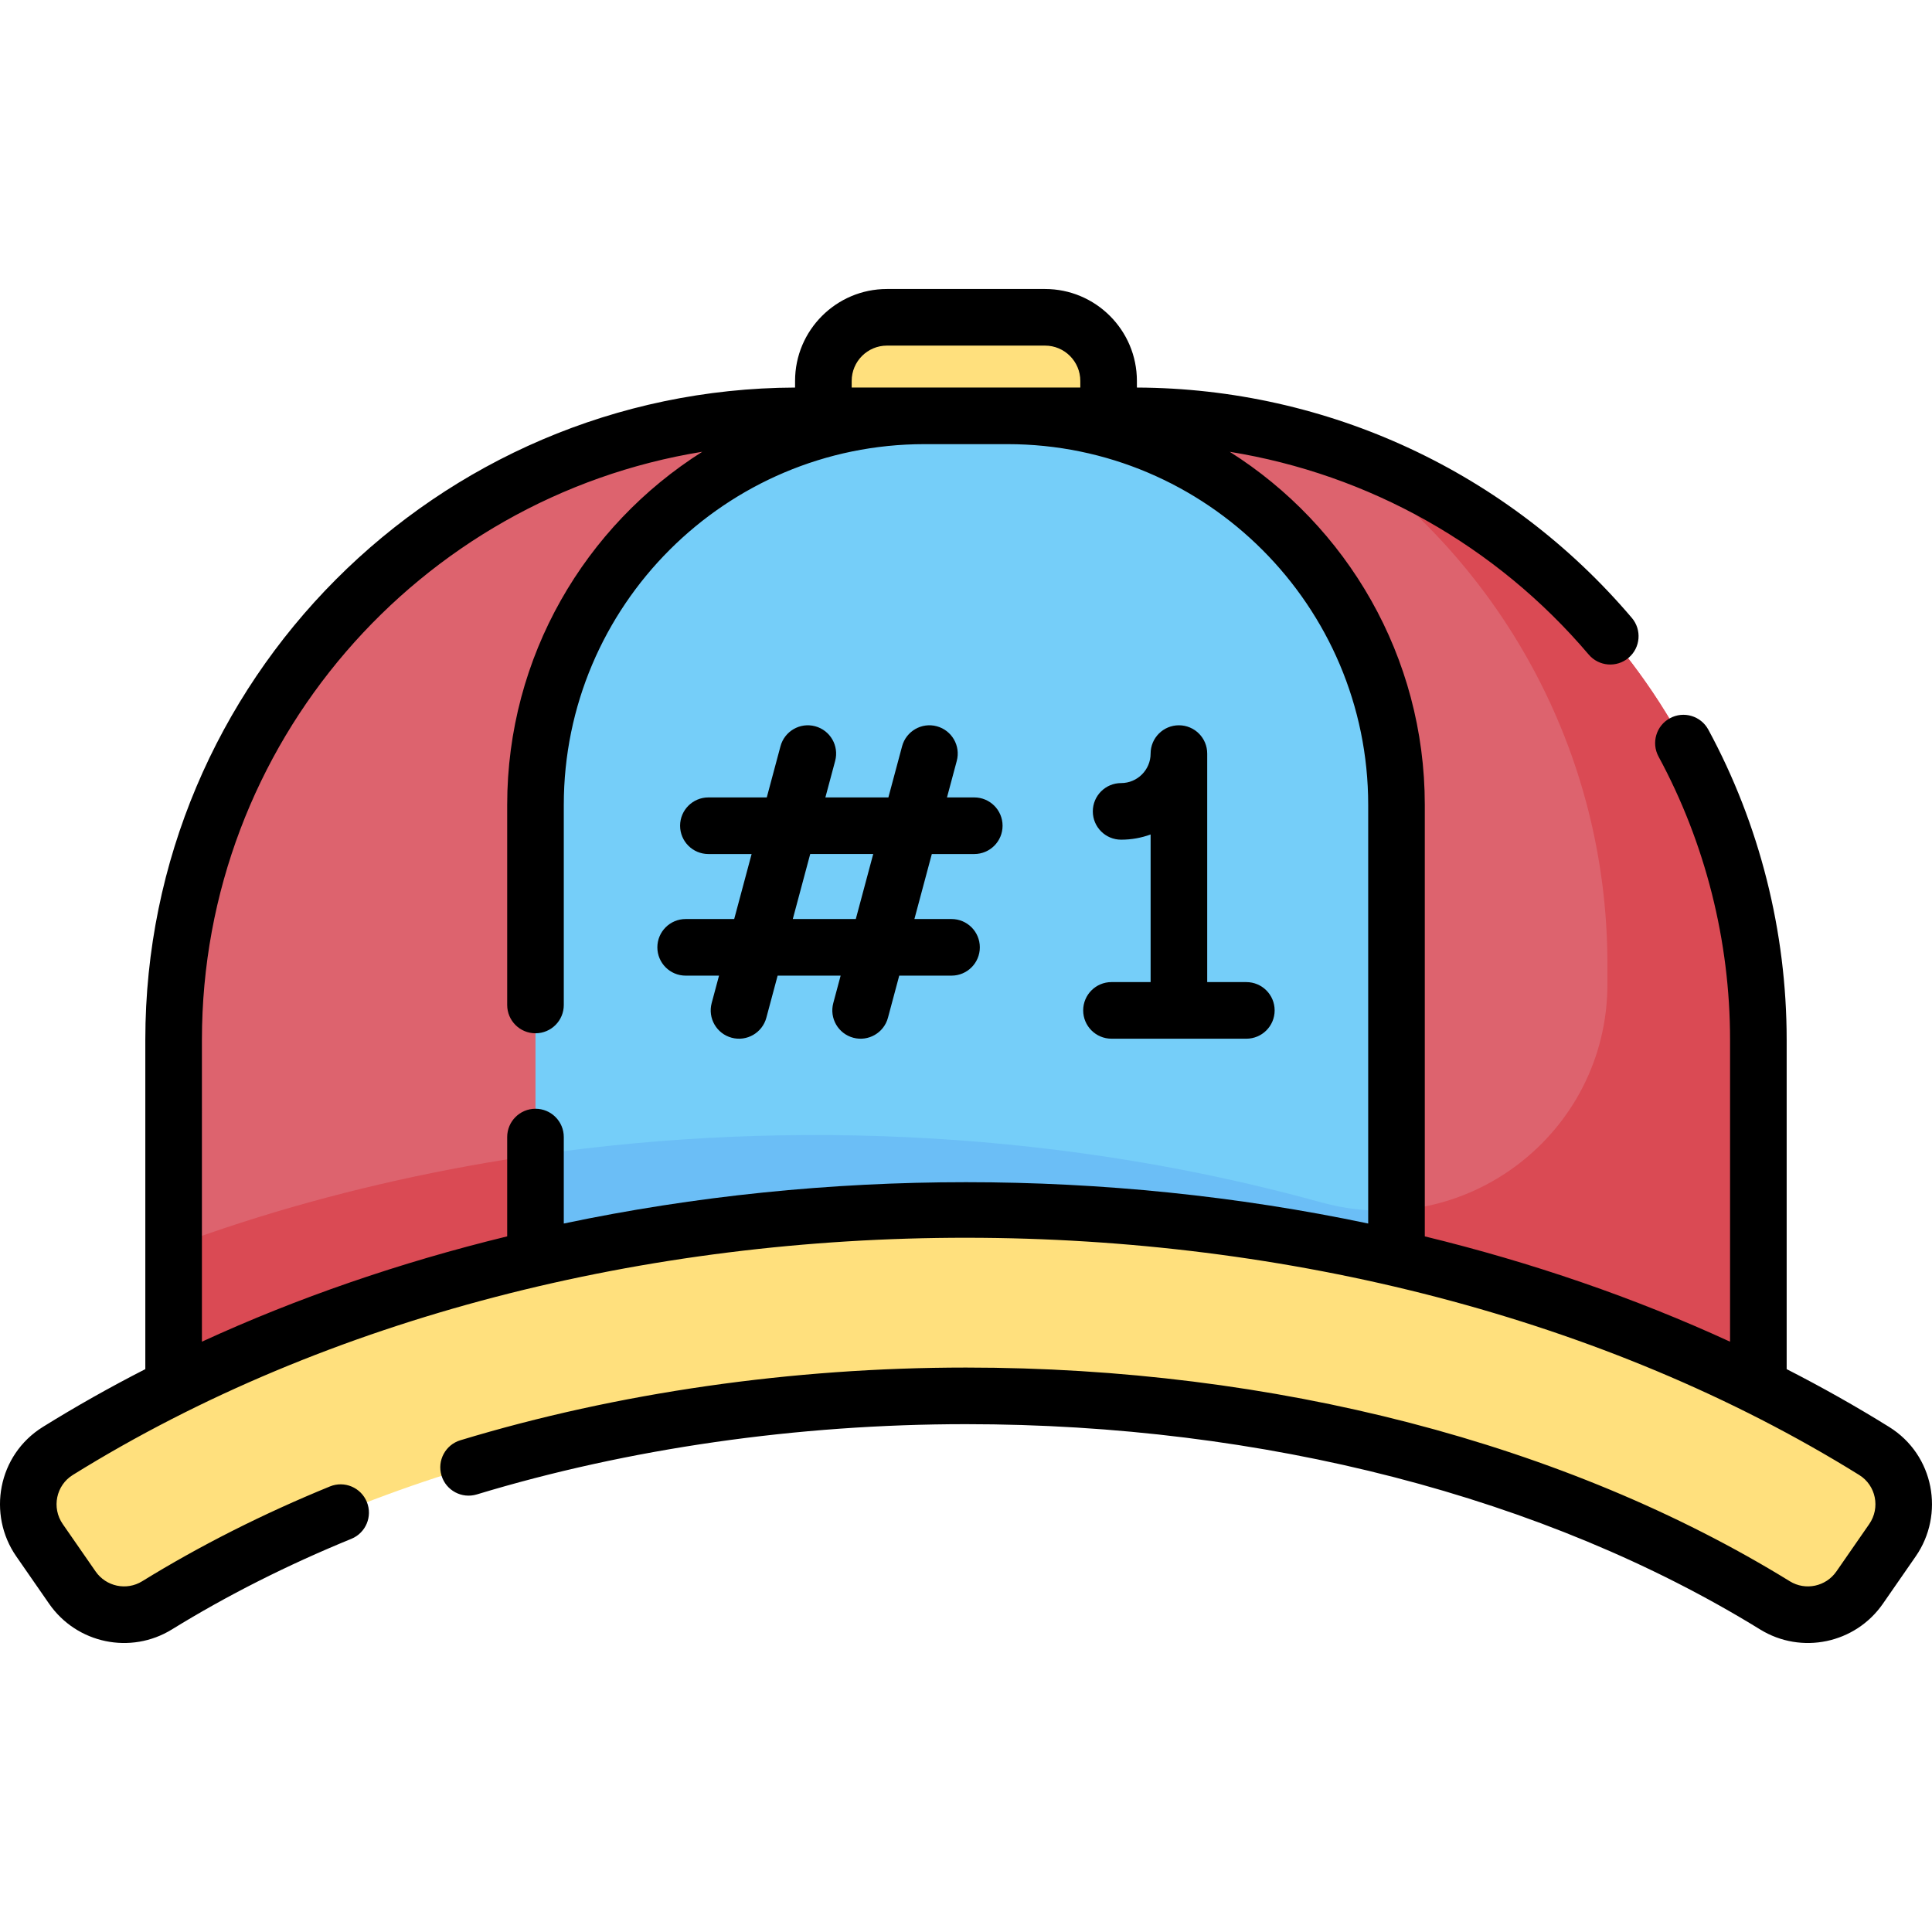
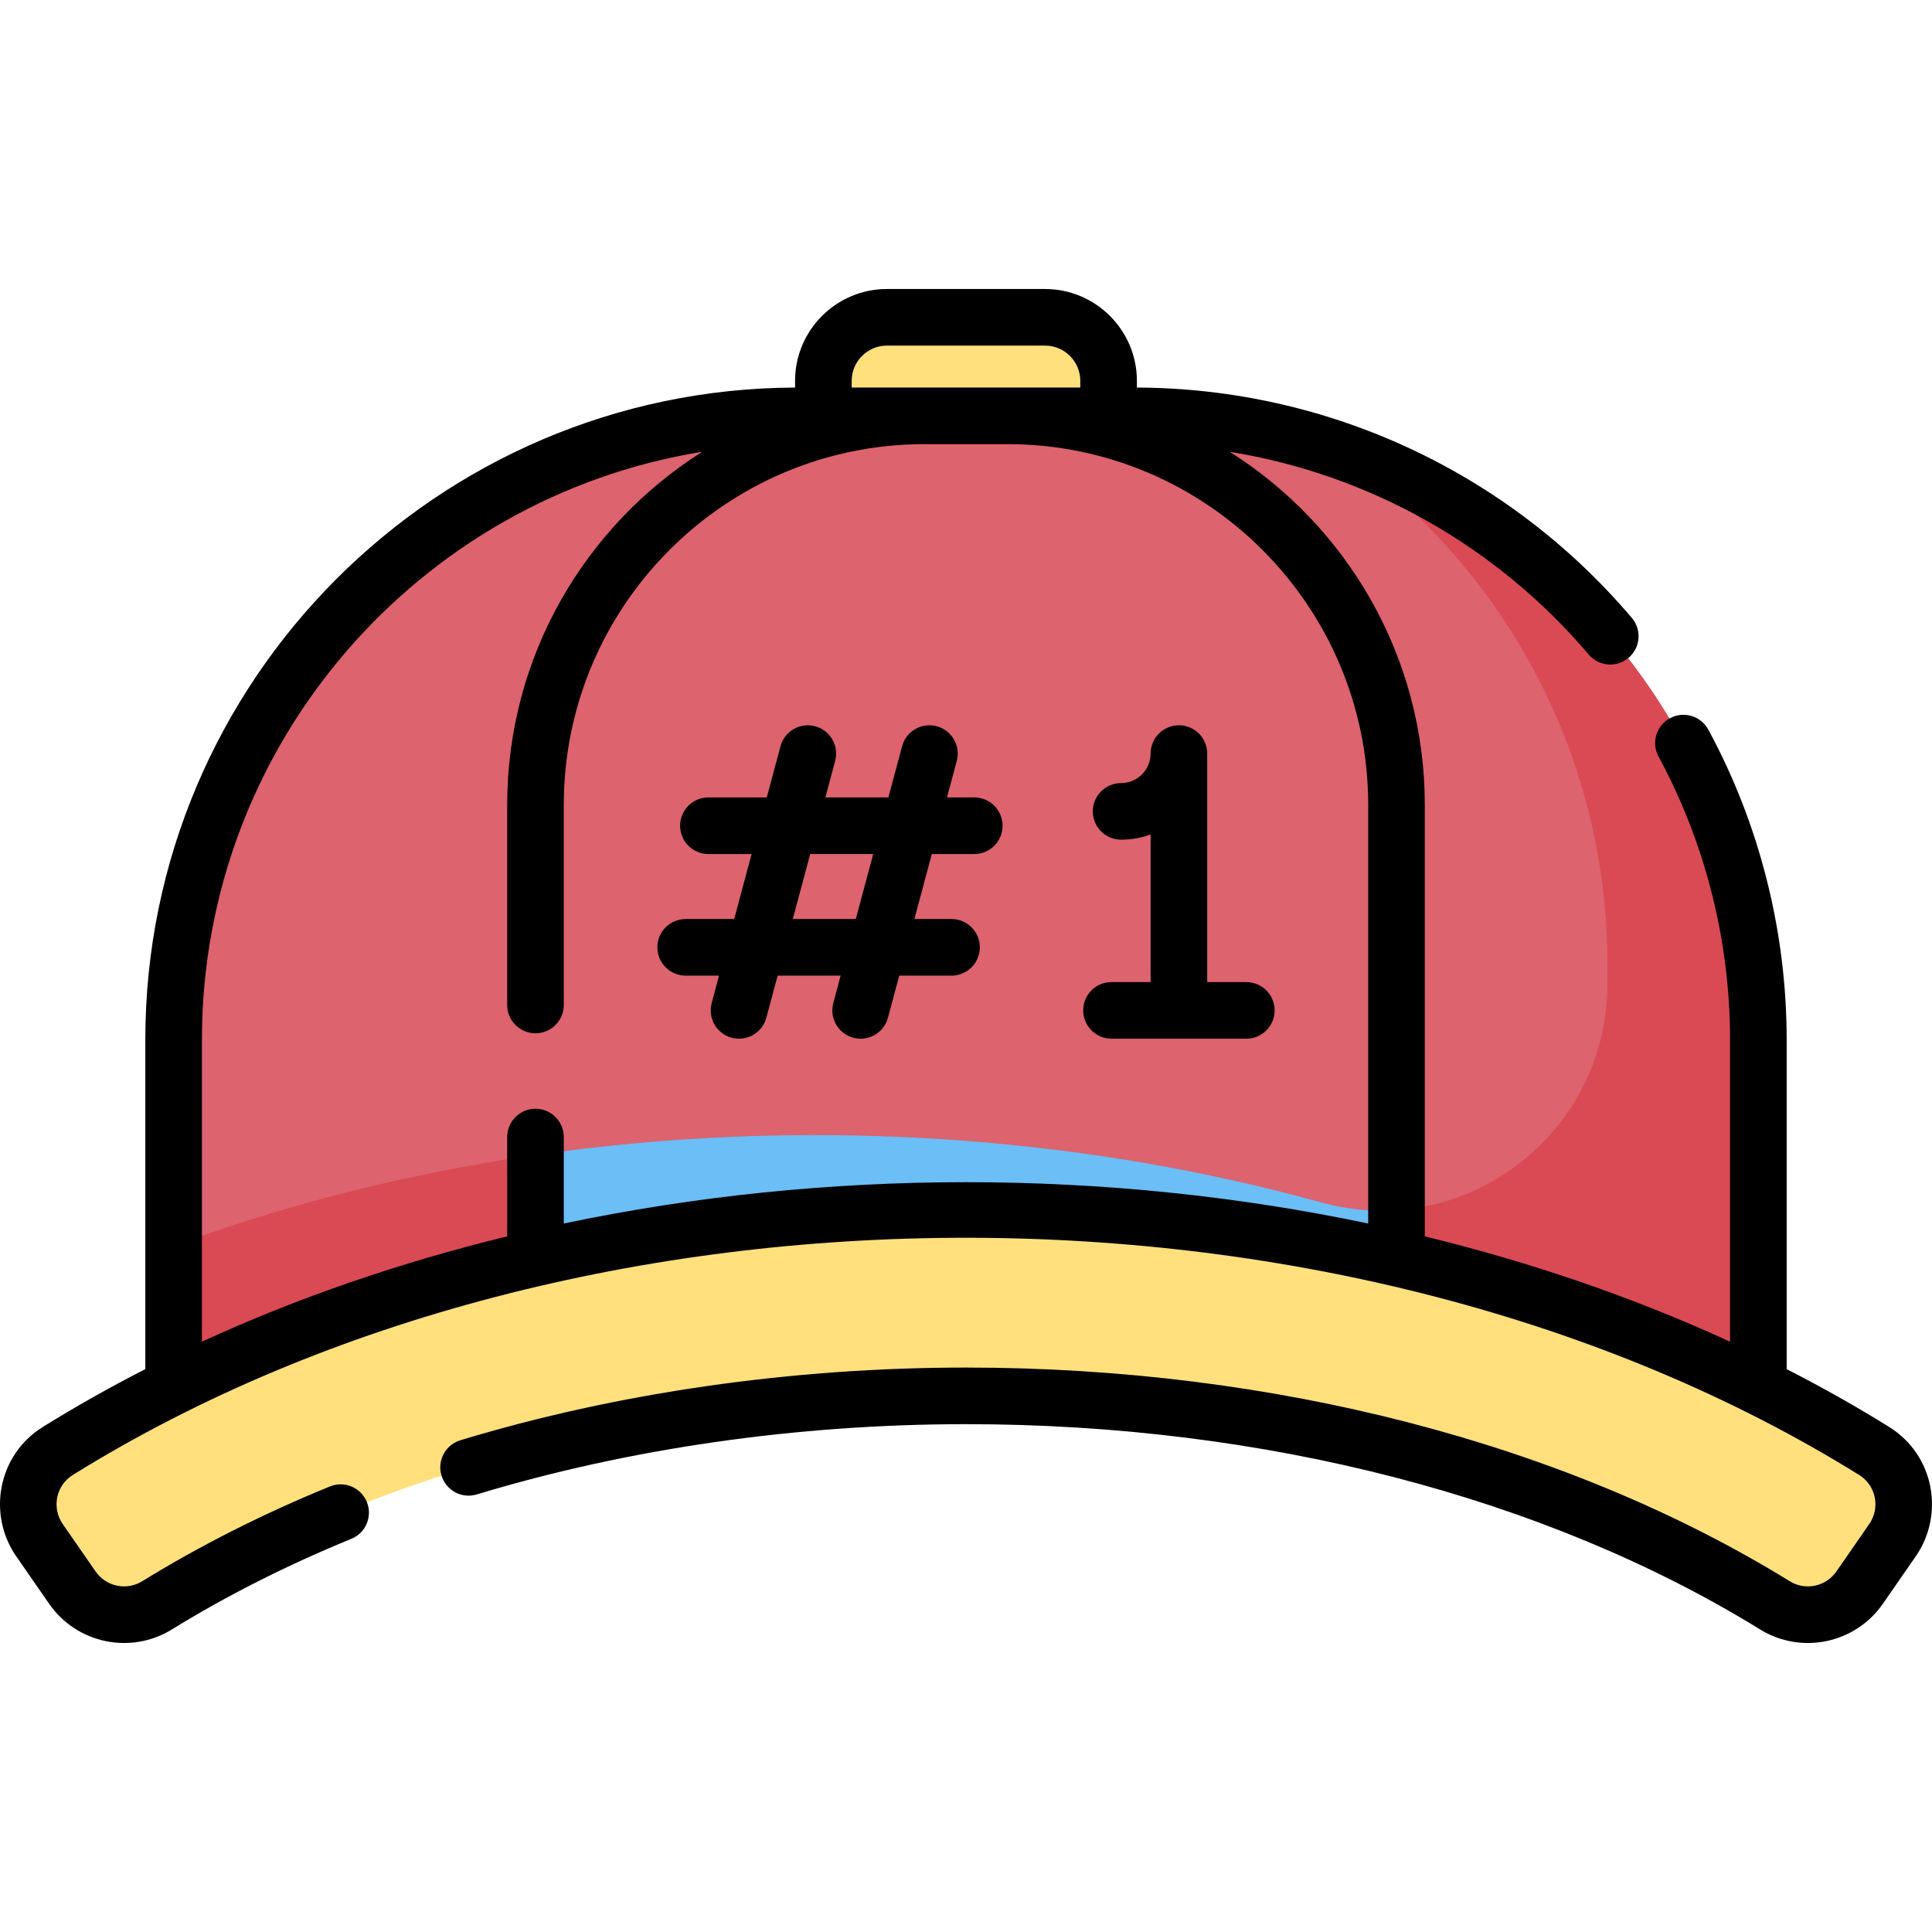
<svg xmlns="http://www.w3.org/2000/svg" id="Capa_1" enable-background="new 0 0 511.982 511.982" height="512" viewBox="0 0 511.982 511.982" width="512">
  <g>
    <path d="m10.473 408.163 8.698 12.546c5.045 7.277 14.9 9.361 22.437 4.714 60.043-37.013 137.213-55.519 214.383-55.519s154.34 18.506 214.383 55.519c7.538 4.647 17.392 2.563 22.437-4.714l8.698-12.546c5.426-7.827 3.237-18.634-4.853-23.659-136.781-84.959-344.548-84.959-481.329 0-8.091 5.025-10.28 15.833-4.854 23.659z" fill="#ffe07d" />
    <path d="m465.971 367.431v-91.877c0-91.323-74.032-165.355-165.356-165.355h-89.249c-91.323 0-165.355 74.032-165.355 165.355v91.877c125.167-62.194 294.793-62.194 419.96 0z" fill="#dd636e" />
-     <path d="m353.803 118.939c43.571 29.778 72.167 79.857 72.167 136.615v5.208c0 39.595-37.7 68.438-75.859 57.869-98.092-27.168-209.9-23.314-304.101 11.561v37.24c125.167-62.194 294.793-62.194 419.96 0v-91.877c.001-72.717-46.937-134.47-112.167-156.616z" fill="#da4a54" />
-     <path d="m370.075 333.554v-120.263c0-56.936-46.156-103.092-103.092-103.092h-21.985c-56.936 0-103.092 46.156-103.092 103.092v120.264c73.934-17.025 154.235-17.025 228.169-.001z" fill="#75cef9" />
+     <path d="m353.803 118.939c43.571 29.778 72.167 79.857 72.167 136.615v5.208c0 39.595-37.7 68.438-75.859 57.869-98.092-27.168-209.9-23.314-304.101 11.561v37.24c125.167-62.194 294.793-62.194 419.96 0v-91.877c.001-72.717-46.937-134.47-112.167-156.616" fill="#da4a54" />
    <path d="m141.906 306.084v27.471c73.886-17.014 154.132-17.024 228.026-.033.048.011.095.021.143.032v-12.854c-6.503.433-13.226-.204-19.963-2.07-66.358-18.378-138.992-22.56-208.206-12.546z" fill="#6bbef6" />
    <path d="m293.782 110.199h-75.584v-9.264c0-9.306 7.544-16.85 16.85-16.85h41.884c9.306 0 16.85 7.544 16.85 16.85z" fill="#ffe07d" />
    <path d="m4.309 412.437 8.698 12.546c7.351 10.602 21.654 13.533 32.536 6.825 14.61-9.007 30.613-17.086 47.563-24.014 3.835-1.566 5.673-5.945 4.105-9.779-1.567-3.835-5.944-5.674-9.779-4.105-17.711 7.237-34.452 15.692-49.761 25.129-4.138 2.552-9.559 1.406-12.338-2.602l-8.698-12.547c-3.014-4.35-1.758-10.279 2.647-13.016 135.281-84.028 338.798-83.613 473.414.001 4.426 2.749 5.65 8.682 2.646 13.016l-8.696 12.545c-2.782 4.011-8.203 5.154-12.339 2.603-59.244-36.521-136.777-56.634-218.318-56.634-46.078 0-92.411 6.661-133.989 19.264-3.964 1.202-6.203 5.39-5.002 9.354 1.201 3.963 5.389 6.202 9.354 5.002 40.187-12.181 85.015-18.619 129.638-18.619 78.799 0 153.537 19.32 210.447 54.403 10.923 6.731 25.215 3.733 32.537-6.826l8.696-12.545c7.696-11.1 4.933-26.857-7.06-34.304-8.73-5.423-17.789-10.529-27.142-15.311v-87.268c0-28.698-7.18-57.124-20.762-82.203-1.973-3.644-6.526-4.999-10.166-3.023-3.643 1.973-4.996 6.524-3.023 10.166 12.397 22.894 18.951 48.849 18.951 75.061v79.993c-25.284-11.622-52.458-20.98-80.896-27.907v-114.35c0-39.344-20.652-73.956-51.686-93.564 36.823 5.953 70.569 24.806 95.12 53.726 2.681 3.159 7.414 3.546 10.571.864 3.158-2.681 3.545-7.414.864-10.571-32.791-38.626-80.565-60.851-131.162-61.045v-1.767c0-13.427-10.923-24.35-24.35-24.35h-41.885c-13.427 0-24.35 10.923-24.35 24.35v1.767c-95.002.36-172.184 77.762-172.184 172.852v87.268c-9.353 4.781-18.411 9.888-27.141 15.31-11.988 7.447-14.756 23.203-7.06 34.305zm230.739-320.852h41.885c5.155 0 9.35 4.194 9.35 9.35v1.765h-60.584v-1.765c0-5.156 4.194-9.35 9.349-9.35zm-181.538 183.969c0-78.446 57.517-143.709 132.594-155.835-31.04 19.606-51.698 54.222-51.698 93.572v53.031c0 4.143 3.357 7.5 7.5 7.5s7.5-3.357 7.5-7.5v-53.031c0-52.71 42.882-95.592 95.592-95.592h21.985c52.71 0 95.592 42.882 95.592 95.592v110.946c-69.369-14.599-143.744-14.61-213.169.001v-22.916c0-4.143-3.357-7.5-7.5-7.5s-7.5 3.357-7.5 7.5v26.319c-28.437 6.927-55.612 16.285-80.896 27.906z" />
    <path d="m181.7 258.542h8.844l-1.949 7.273c-1.072 4.001 1.302 8.114 5.303 9.186 3.993 1.073 8.113-1.297 9.186-5.303l2.989-11.156h16.697l-1.949 7.273c-1.072 4.001 1.302 8.114 5.303 9.186 3.993 1.073 8.113-1.297 9.186-5.303l2.989-11.156h13.857c4.143 0 7.5-3.357 7.5-7.5s-3.357-7.5-7.5-7.5h-9.838l4.615-17.226h11.25c4.143 0 7.5-3.357 7.5-7.5s-3.357-7.5-7.5-7.5h-7.231l2.592-9.674c1.072-4.001-1.302-8.114-5.303-9.186-4.001-1.076-8.114 1.302-9.186 5.303l-3.632 13.557h-16.697l2.592-9.674c1.072-4.001-1.302-8.114-5.303-9.186-4.003-1.076-8.114 1.302-9.186 5.303l-3.632 13.557h-15.471c-4.143 0-7.5 3.357-7.5 7.5s3.357 7.5 7.5 7.5h11.452l-4.616 17.226h-12.862c-4.143 0-7.5 3.357-7.5 7.5s3.357 7.5 7.5 7.5zm33.008-32.226h16.697l-4.616 17.226h-16.697z" />
    <path d="m294.544 275.257h35.739c4.143 0 7.5-3.357 7.5-7.5s-3.357-7.5-7.5-7.5h-10.37v-60.556c0-4.143-3.357-7.5-7.5-7.5s-7.5 3.357-7.5 7.5c0 4.31-3.507 7.816-7.816 7.816-4.143 0-7.5 3.357-7.5 7.5s3.357 7.5 7.5 7.5c2.744 0 5.377-.487 7.816-1.379v39.118h-10.369c-4.143 0-7.5 3.357-7.5 7.5s3.357 7.501 7.5 7.501z" />
  </g>
</svg>